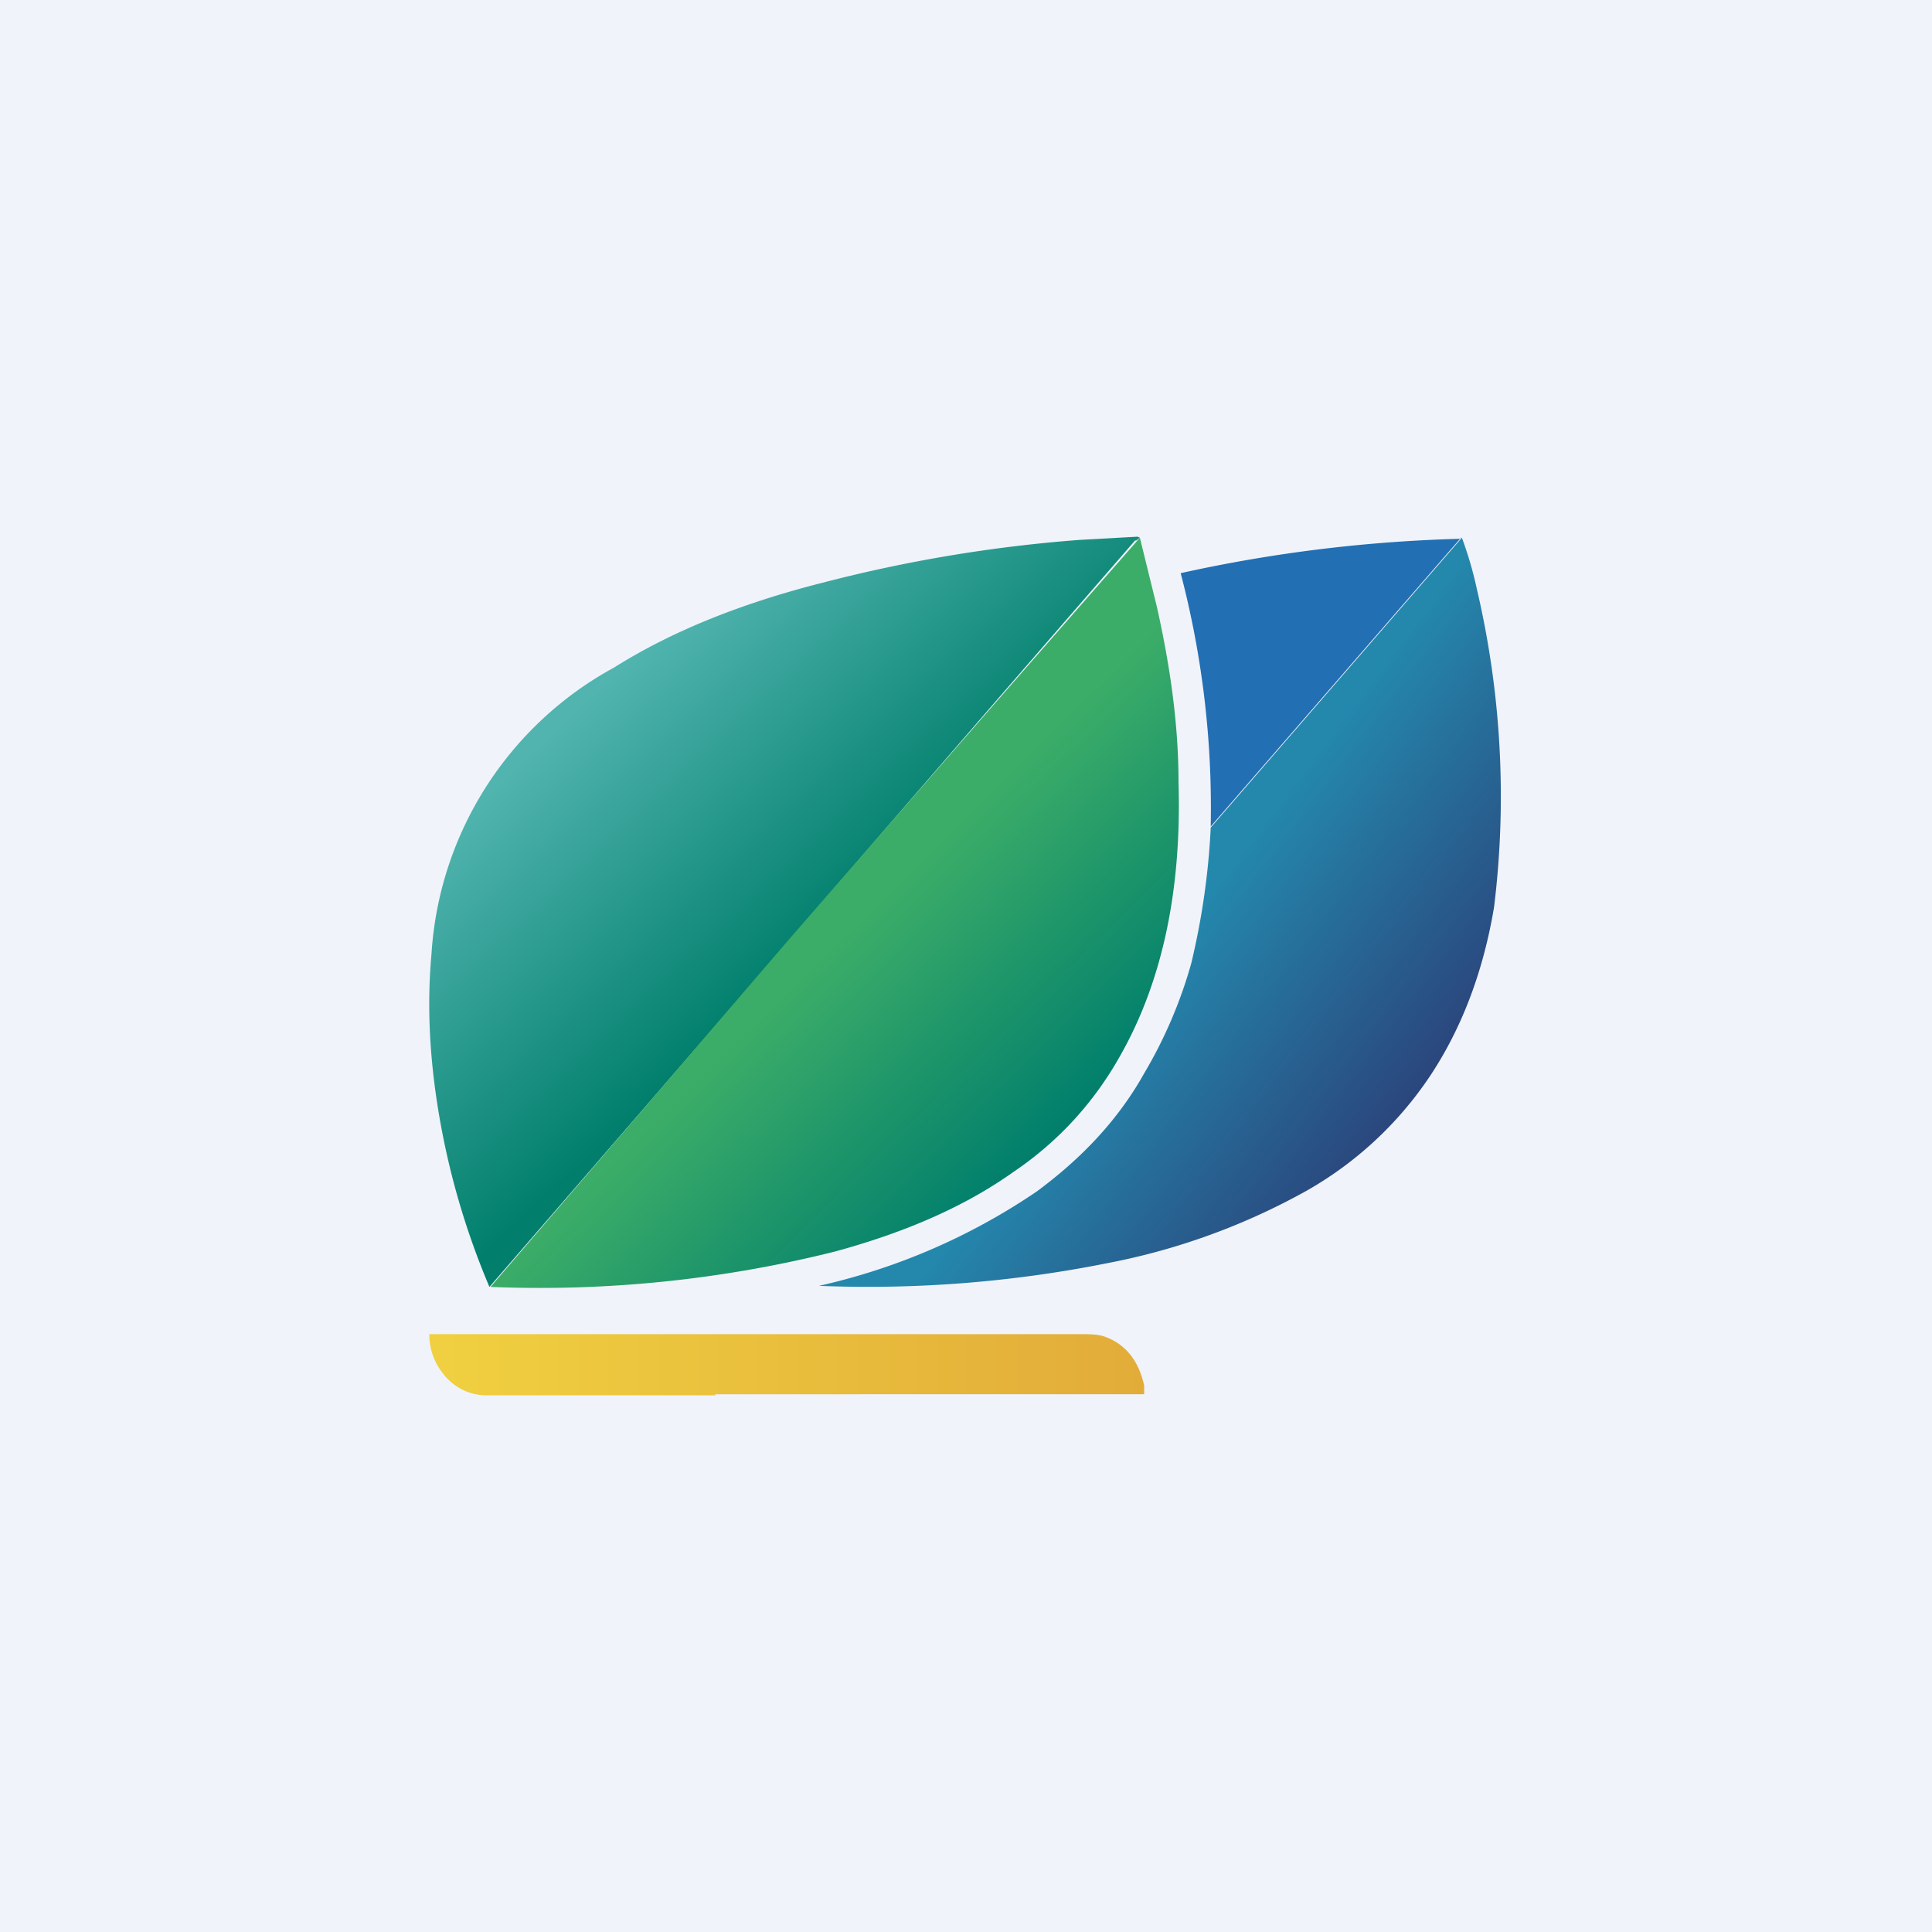
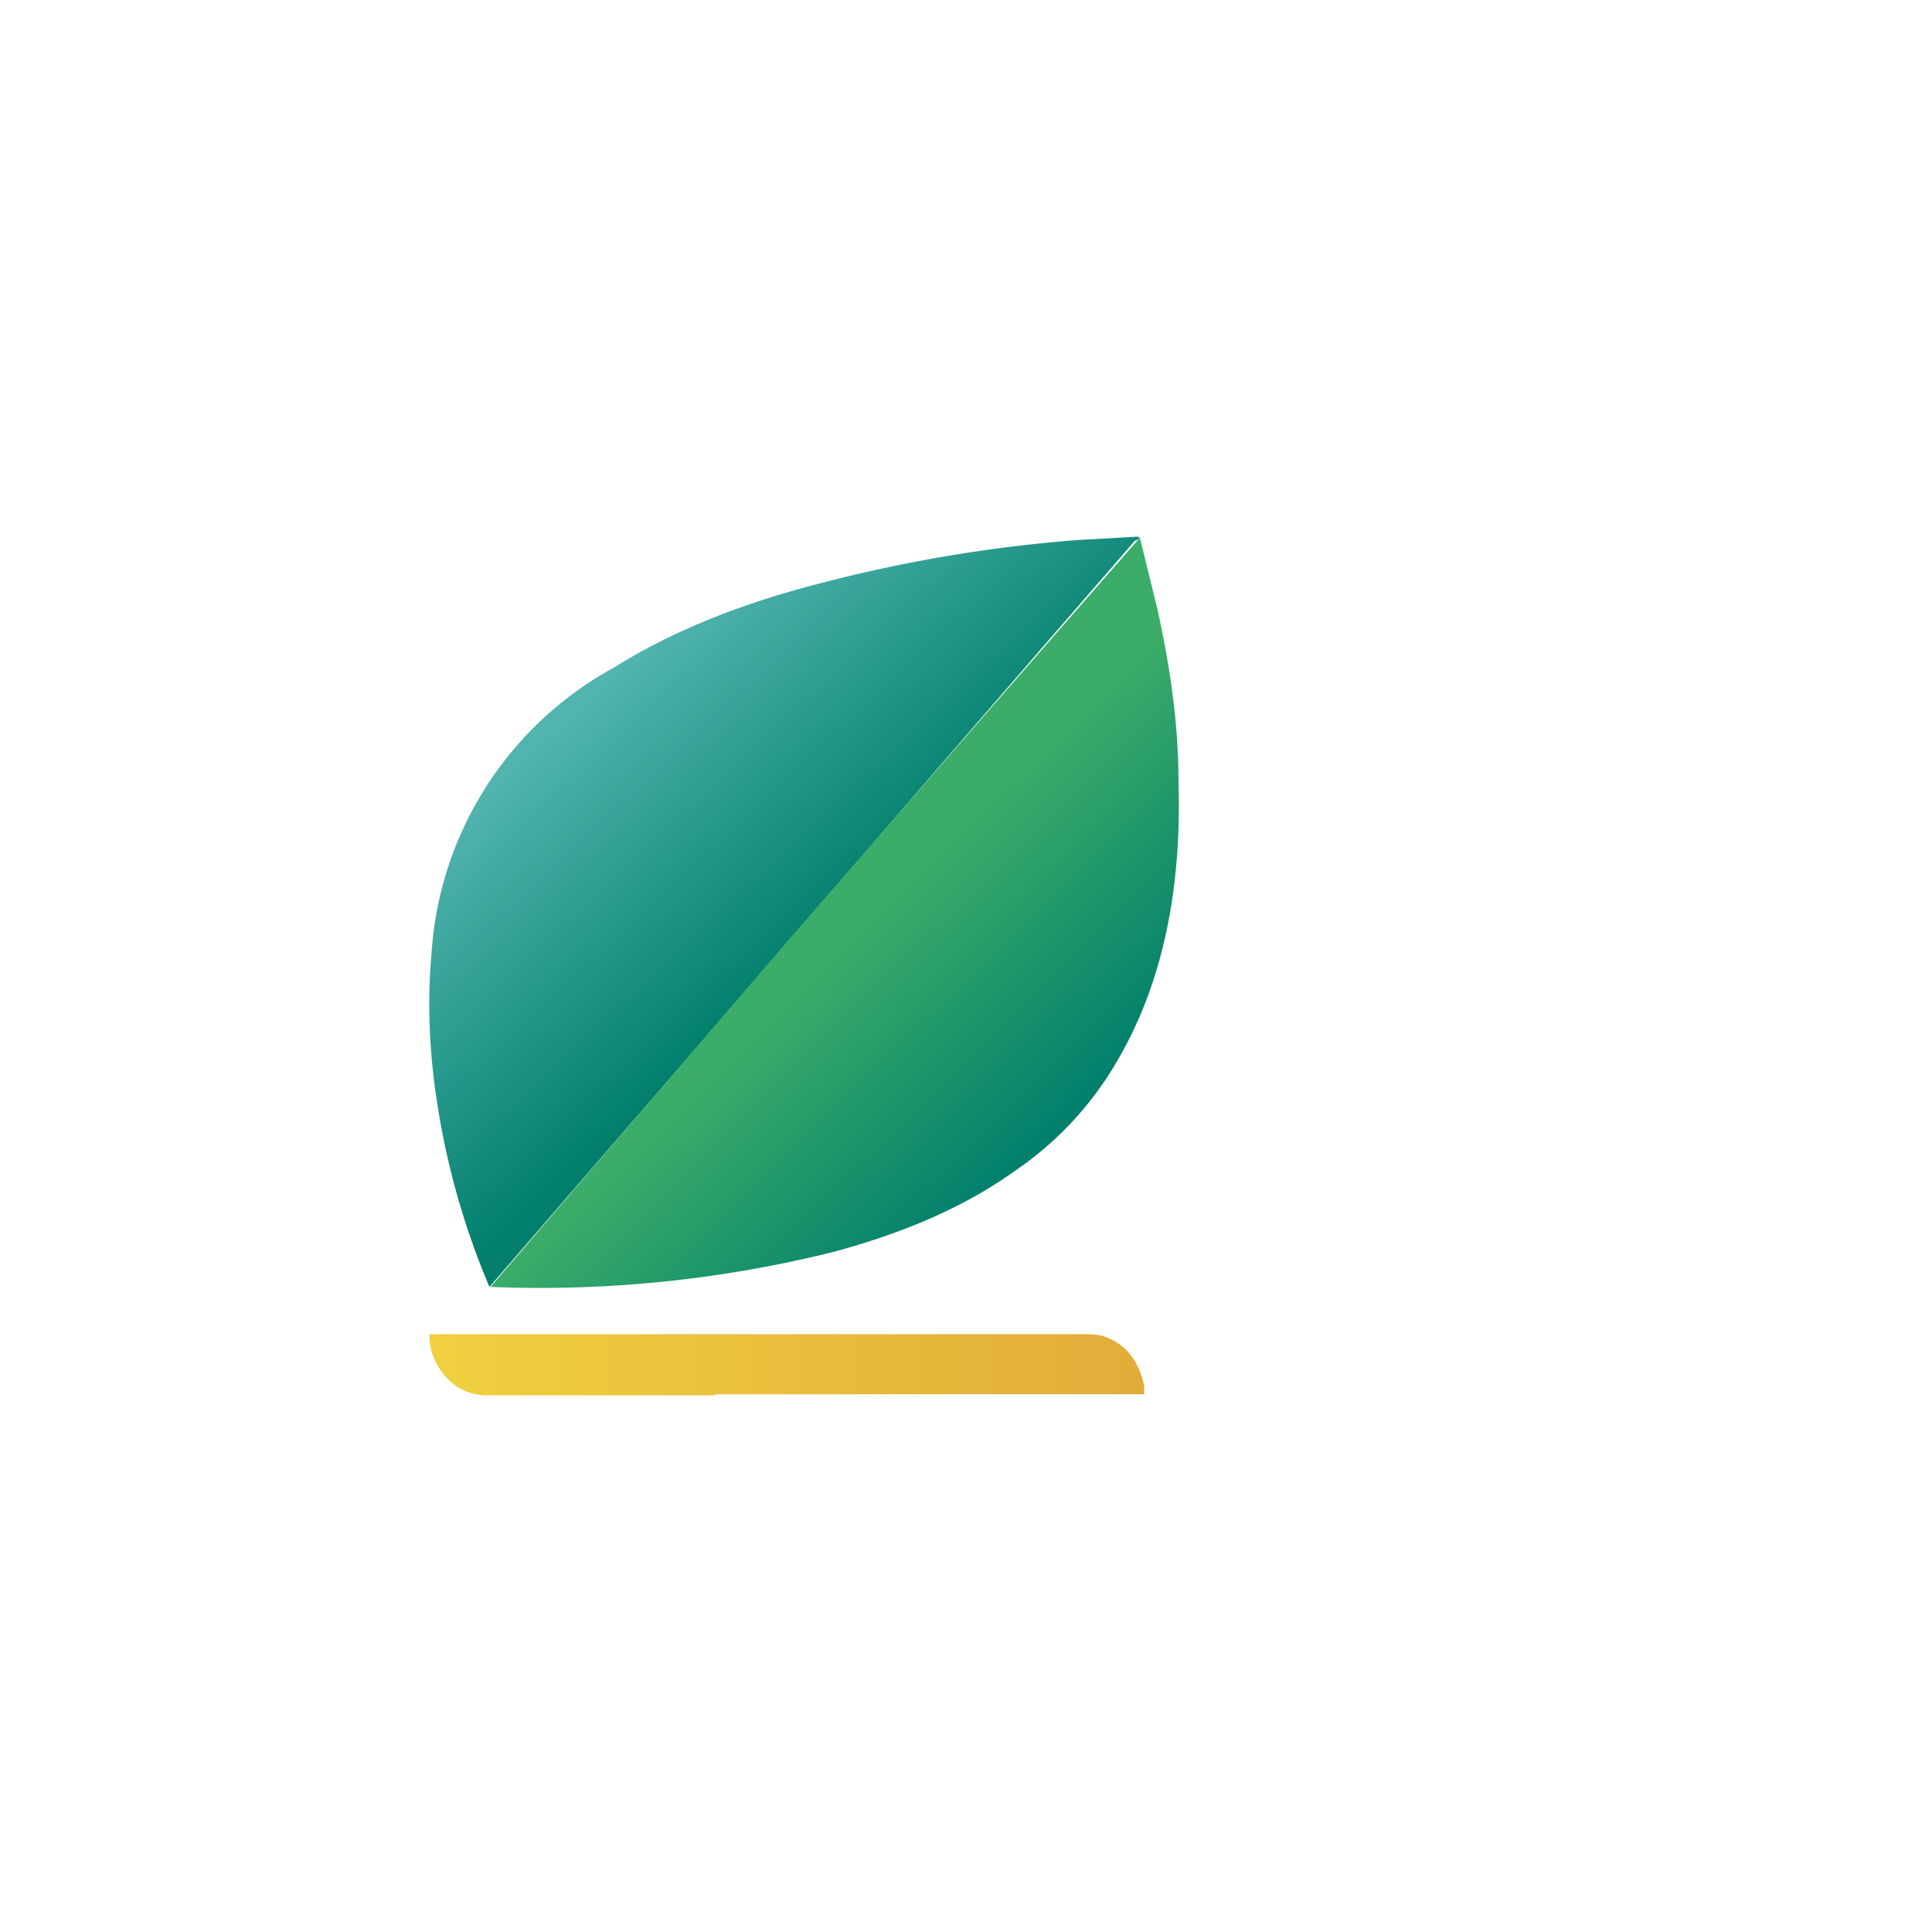
<svg xmlns="http://www.w3.org/2000/svg" width="18" height="18" viewBox="0 0 18 18">
-   <path fill="#F0F3FA" d="M0 0h18v18H0z" />
-   <path d="m13.62 5-2.34 2.7A8.63 8.63 0 0 0 11 5.34a13.69 13.69 0 0 1 2.6-.32Z" fill="#226FB4" />
  <path d="m10.58 5.04.04-.03L10.6 5l-.54.03a13.54 13.54 0 0 0-2.4.4c-.75.19-1.4.45-1.94.79a3.27 3.27 0 0 0-1.7 2.67c-.04.44-.02.87.04 1.3a7.16 7.16 0 0 0 .5 1.8l2.82-3.26a1610.58 1610.58 0 0 1 3.2-3.7Z" fill="url(#a)" />
  <path d="m10.62 5.01.16.65c.12.54.2 1.08.2 1.63.03 1-.15 1.85-.54 2.54-.24.43-.57.8-1 1.09-.45.32-1 .56-1.66.74a11.31 11.31 0 0 1-3.21.33l2.8-3.26a1622.16 1622.16 0 0 1 3.25-3.72Z" fill="url(#b)" />
-   <path d="M13.76 5.49a3.46 3.46 0 0 0-.14-.48l-2.34 2.7c-.02.42-.08.84-.18 1.26-.1.36-.25.71-.44 1.03-.24.43-.58.79-1 1.1a5.9 5.9 0 0 1-2.03.88 11.37 11.37 0 0 0 2.68-.21 6.2 6.2 0 0 0 1.87-.68 3.4 3.4 0 0 0 1.14-1.06c.3-.45.5-.98.6-1.58a8.46 8.46 0 0 0-.16-2.96Z" fill="url(#c)" />
  <path d="M6.67 13H4.55a.51.51 0 0 1-.42-.2.58.58 0 0 1-.13-.36v-.01h6.04c.12 0 .2 0 .27.03.18.07.3.22.35.45v.08H6.66Z" fill="url(#d)" />
  <defs>
    <linearGradient id="a" x1="4.86" y1="7.08" x2="7" y2="9.37" gradientUnits="userSpaceOnUse">
      <stop stop-color="#51B4AF" />
      <stop offset="1" stop-color="#017F6C" />
    </linearGradient>
    <linearGradient id="b" x1="7.78" y1="8.78" x2="9.68" y2="10.71" gradientUnits="userSpaceOnUse">
      <stop stop-color="#3CAD68" />
      <stop offset="1" stop-color="#017F6C" />
    </linearGradient>
    <linearGradient id="c" x1="10.34" y1="9.51" x2="12.75" y2="11.33" gradientUnits="userSpaceOnUse">
      <stop stop-color="#2488AD" />
      <stop offset="1" stop-color="#2B3E77" />
    </linearGradient>
    <linearGradient id="d" x1="4" y1="12.71" x2="10.67" y2="12.71" gradientUnits="userSpaceOnUse">
      <stop stop-color="#F0D040" />
      <stop offset="1" stop-color="#E2AC39" />
    </linearGradient>
  </defs>
</svg>